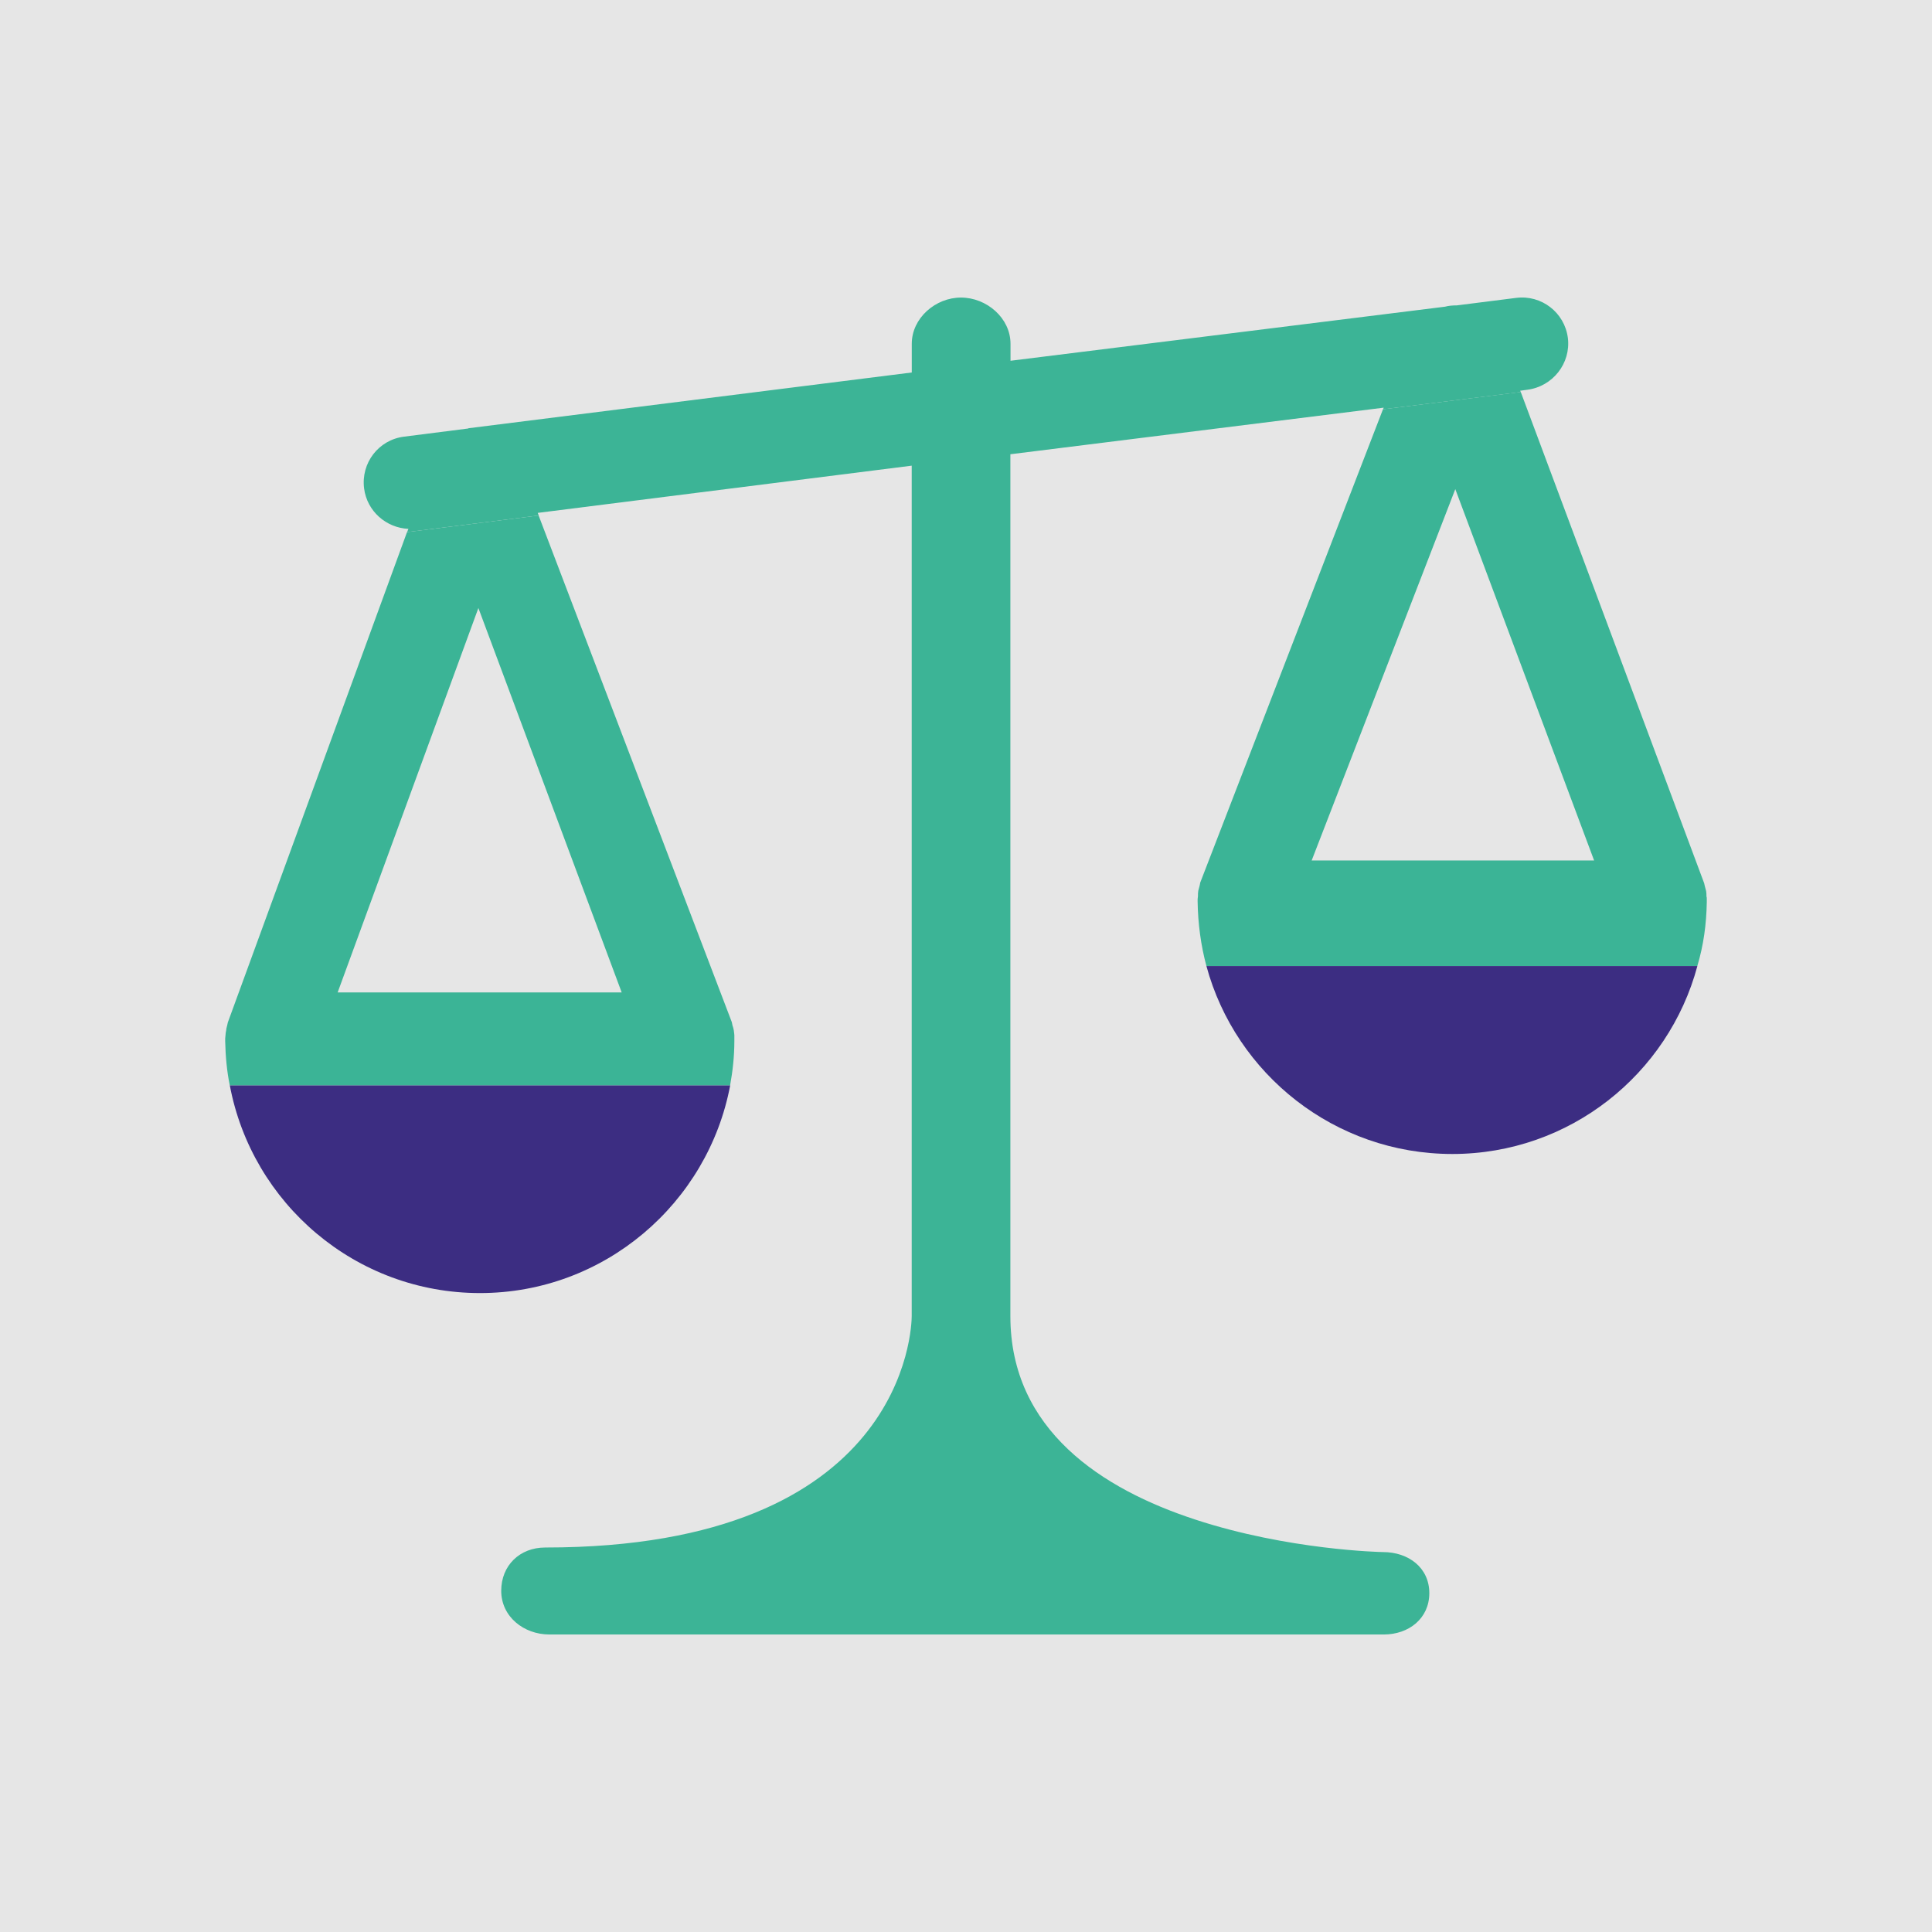
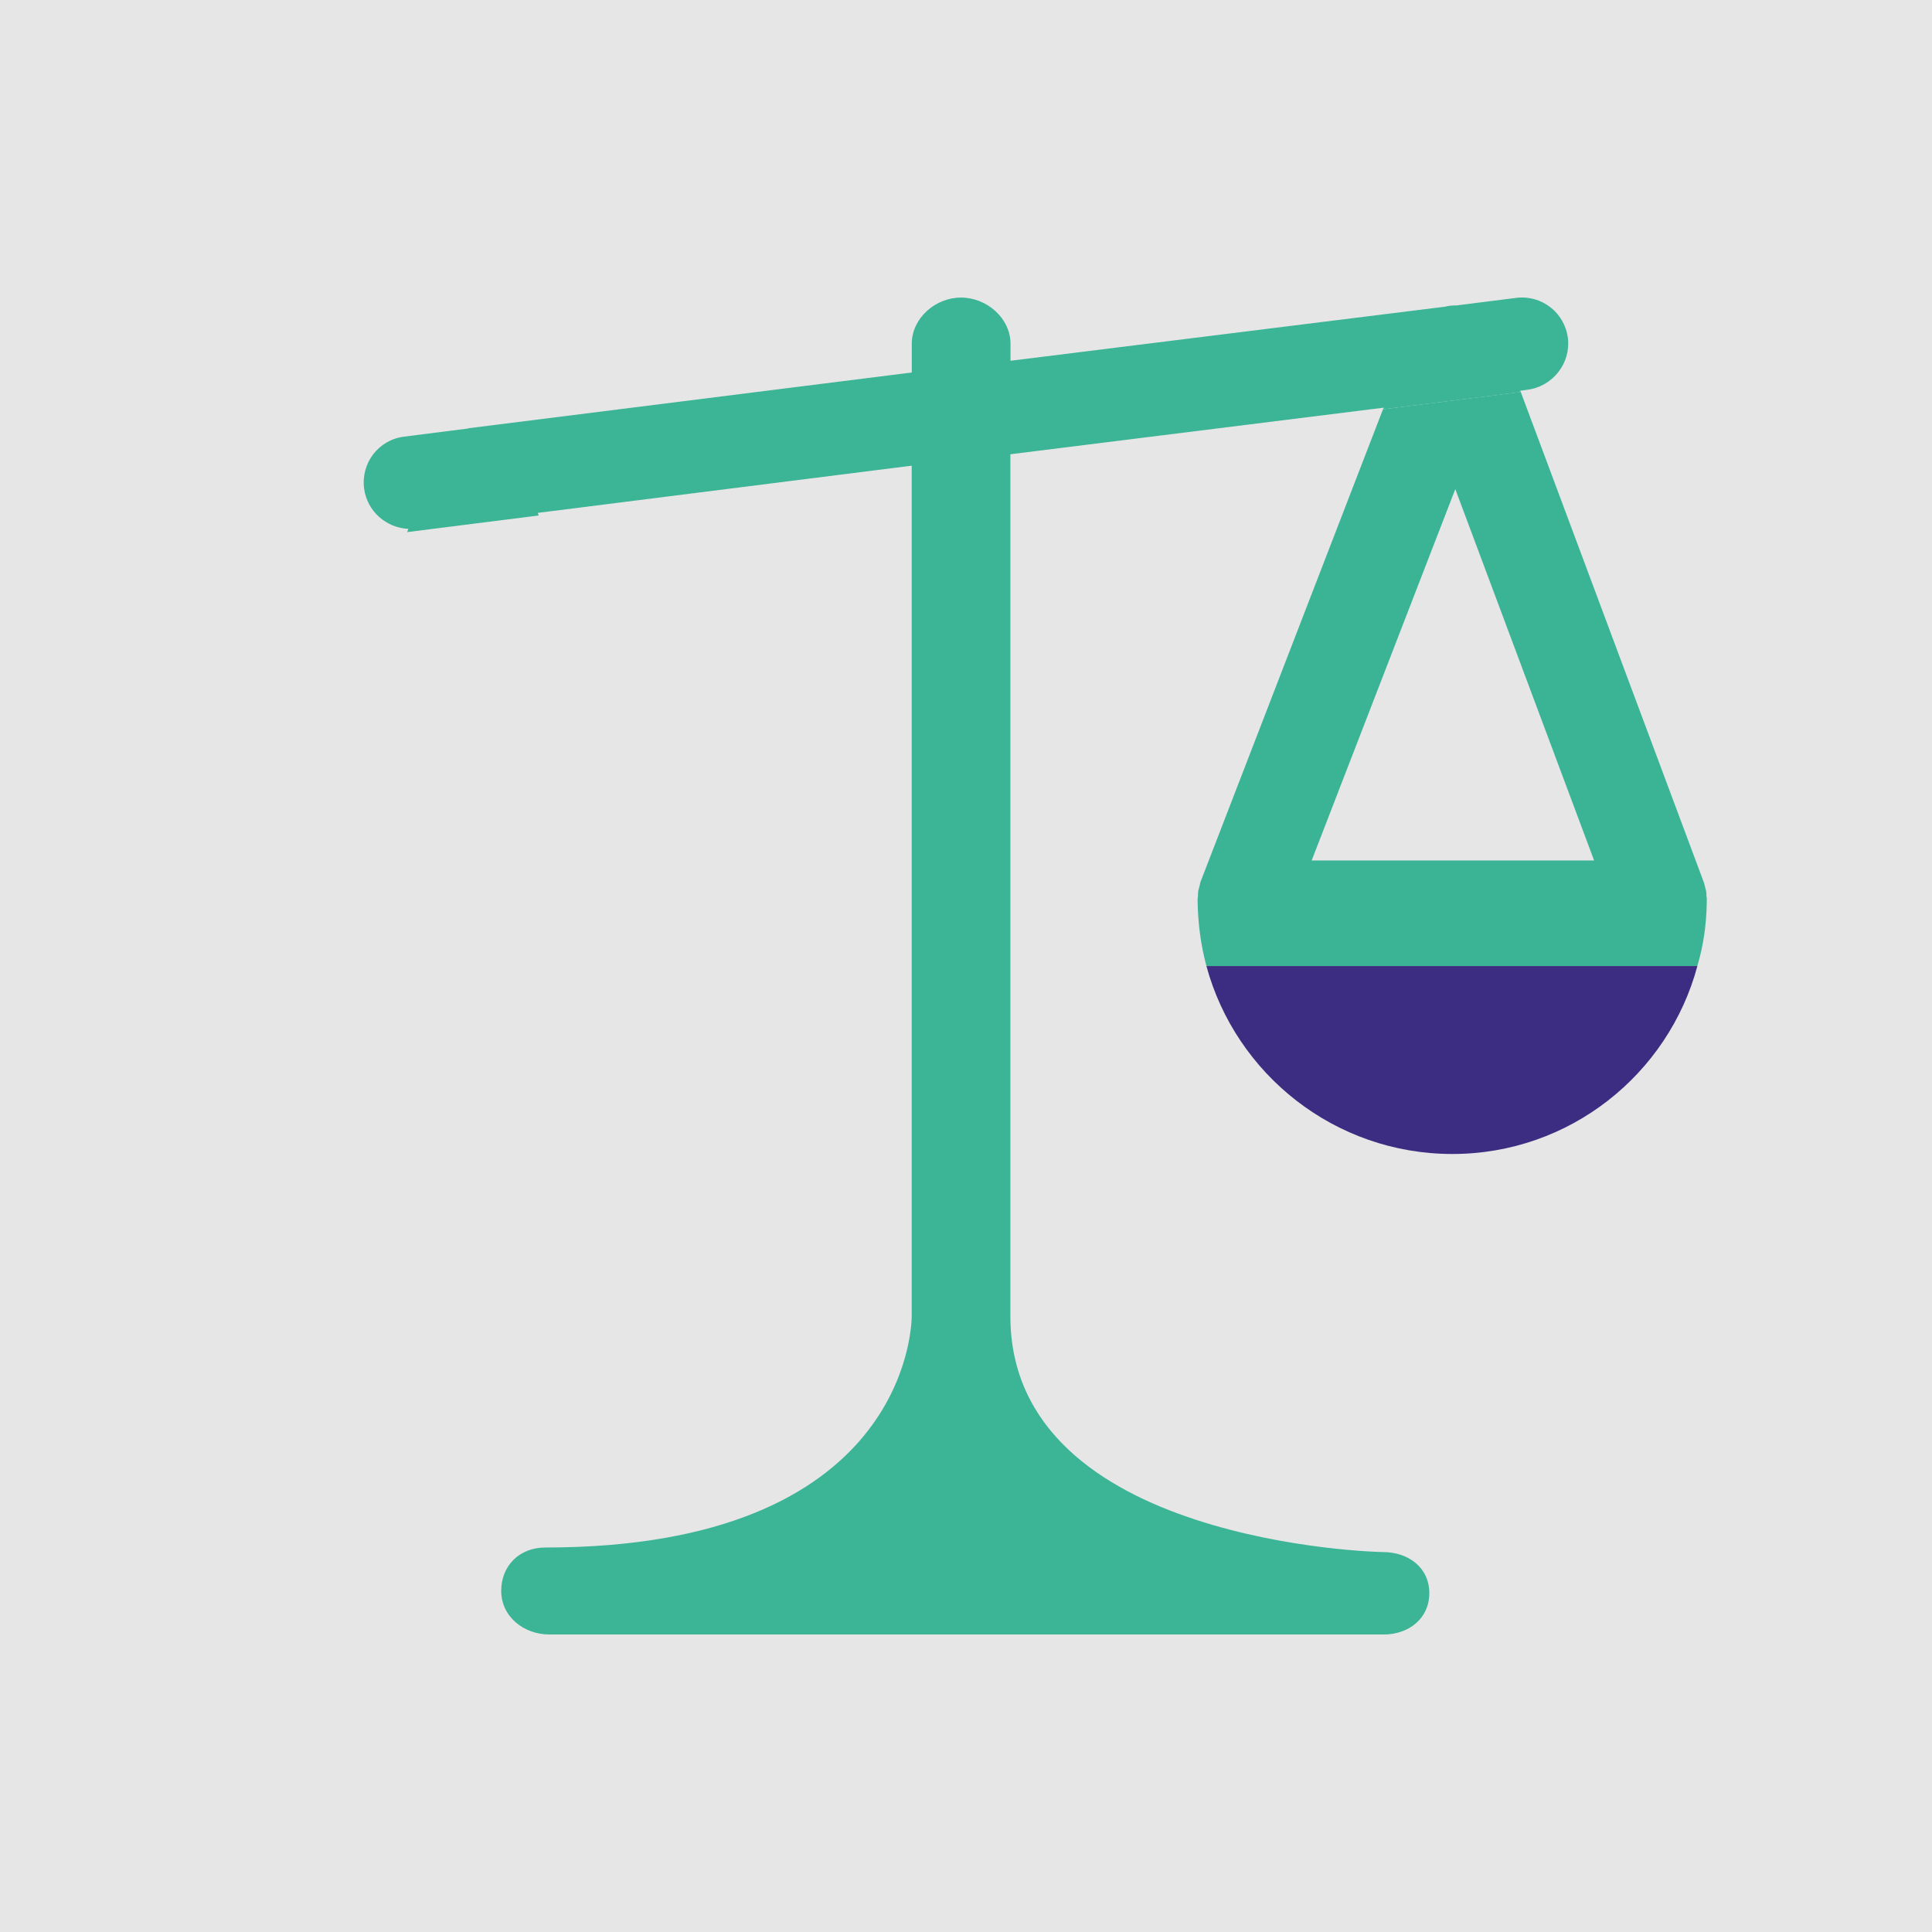
<svg xmlns="http://www.w3.org/2000/svg" width="100%" height="100%" viewBox="0 0 100 100" version="1.1" xml:space="preserve" style="fill-rule:evenodd;clip-rule:evenodd;stroke-linejoin:round;stroke-miterlimit:2;">
  <g>
    <rect x="0" y="0" width="100" height="100" style="fill:#e6e6e6;" />
    <g>
      <path d="M87.856,50.002c-1.502,5.597 -6.61,9.728 -12.682,9.728c-6.085,0 -11.211,-4.129 -12.73,-9.728l25.412,0Z" style="fill:#3c2d82;fill-rule:nonzero;" />
    </g>
    <g>
-       <path d="M37.795,56.173c-1.147,6.102 -6.509,10.756 -12.95,10.756c-6.441,0 -11.803,-4.637 -12.951,-10.756l25.901,0Z" style="fill:#3c2d82;fill-rule:nonzero;" />
-     </g>
+       </g>
    <g>
-       <path d="M37.98,53.323c-0.017,-0.084 -0.035,-0.17 -0.067,-0.251c-0.017,-0.052 -0.017,-0.118 -0.036,-0.17l-9.998,-26.22l-6.812,0.86l-9.274,25.377c-0.017,0.05 -0.017,0.101 -0.034,0.153c-0.018,0.083 -0.05,0.169 -0.05,0.251c-0.017,0.085 -0.036,0.17 -0.036,0.251c-0,0.07 -0.017,0.118 -0.017,0.171l-0,0.151c0.017,0.776 0.085,1.535 0.236,2.278l25.899,0c0.135,-0.741 0.219,-1.502 0.219,-2.278l-0,-0.32c-0.013,-0.084 -0.013,-0.168 -0.03,-0.253Zm-20.503,-1.956l7.284,-19.896l7.417,19.896l-14.701,0Z" style="fill:#3bb496;fill-rule:nonzero;" />
-     </g>
+       </g>
    <g>
      <path d="M88.326,46.392c-0,-0.085 -0,-0.186 -0.017,-0.27c-0.016,-0.085 -0.05,-0.169 -0.067,-0.253c-0.017,-0.051 -0.017,-0.101 -0.034,-0.152l-9.493,-25.427l-7.132,0.894l-9.459,24.499c-0.017,0.068 -0.017,0.118 -0.034,0.169c-0.017,0.084 -0.05,0.169 -0.067,0.253c-0.017,0.101 -0.017,0.185 -0.017,0.287c-0,0.05 -0.017,0.101 -0.017,0.151l-0,0.118c0.017,1.147 0.169,2.277 0.455,3.339l25.41,0c0.319,-1.064 0.471,-2.158 0.489,-3.305l-0,-0.152c0.002,-0.05 0.002,-0.099 -0.017,-0.151Zm-20.434,-1.854l7.434,-19.221l7.185,19.221l-14.619,0Z" style="fill:#3bb496;fill-rule:nonzero;" />
    </g>
    <path d="M79.053,20.174l-0.371,0.05l0.035,0.068l-7.132,0.894l0.035,-0.085l-19.323,2.411l0,44.615c0,5.902 4.77,8.954 9.56,10.522c4.806,1.583 9.628,1.686 9.729,1.686c1.316,0 2.395,0.808 2.395,2.125c-0,1.313 -1.063,2.141 -2.359,2.141l-43.184,0c-1.332,0 -2.495,-0.927 -2.495,-2.26c-0,-1.315 0.961,-2.242 2.278,-2.242c18.682,0 18.969,-11.415 18.969,-11.987l-0,-44.009l-19.357,2.444l0.051,0.135l-6.812,0.86l0.067,-0.168c-1.147,-0.051 -2.141,-0.911 -2.293,-2.091c-0.169,-1.315 0.742,-2.512 2.059,-2.681l3.321,-0.422c0.051,0 -0.017,-0.016 0.034,-0.016l22.933,-2.884l-0,-1.484c-0,-1.332 1.229,-2.394 2.546,-2.394c1.332,0 2.565,1.062 2.565,2.394l-0,0.877l22.493,-2.799c0.184,-0.05 0.403,-0.067 0.59,-0.067l0.017,0l3.069,-0.388c1.315,-0.169 2.512,0.759 2.68,2.074c0.161,1.313 -0.784,2.511 -2.1,2.681Z" style="fill:#3cb496;fill-rule:nonzero;" />
  </g>
</svg>